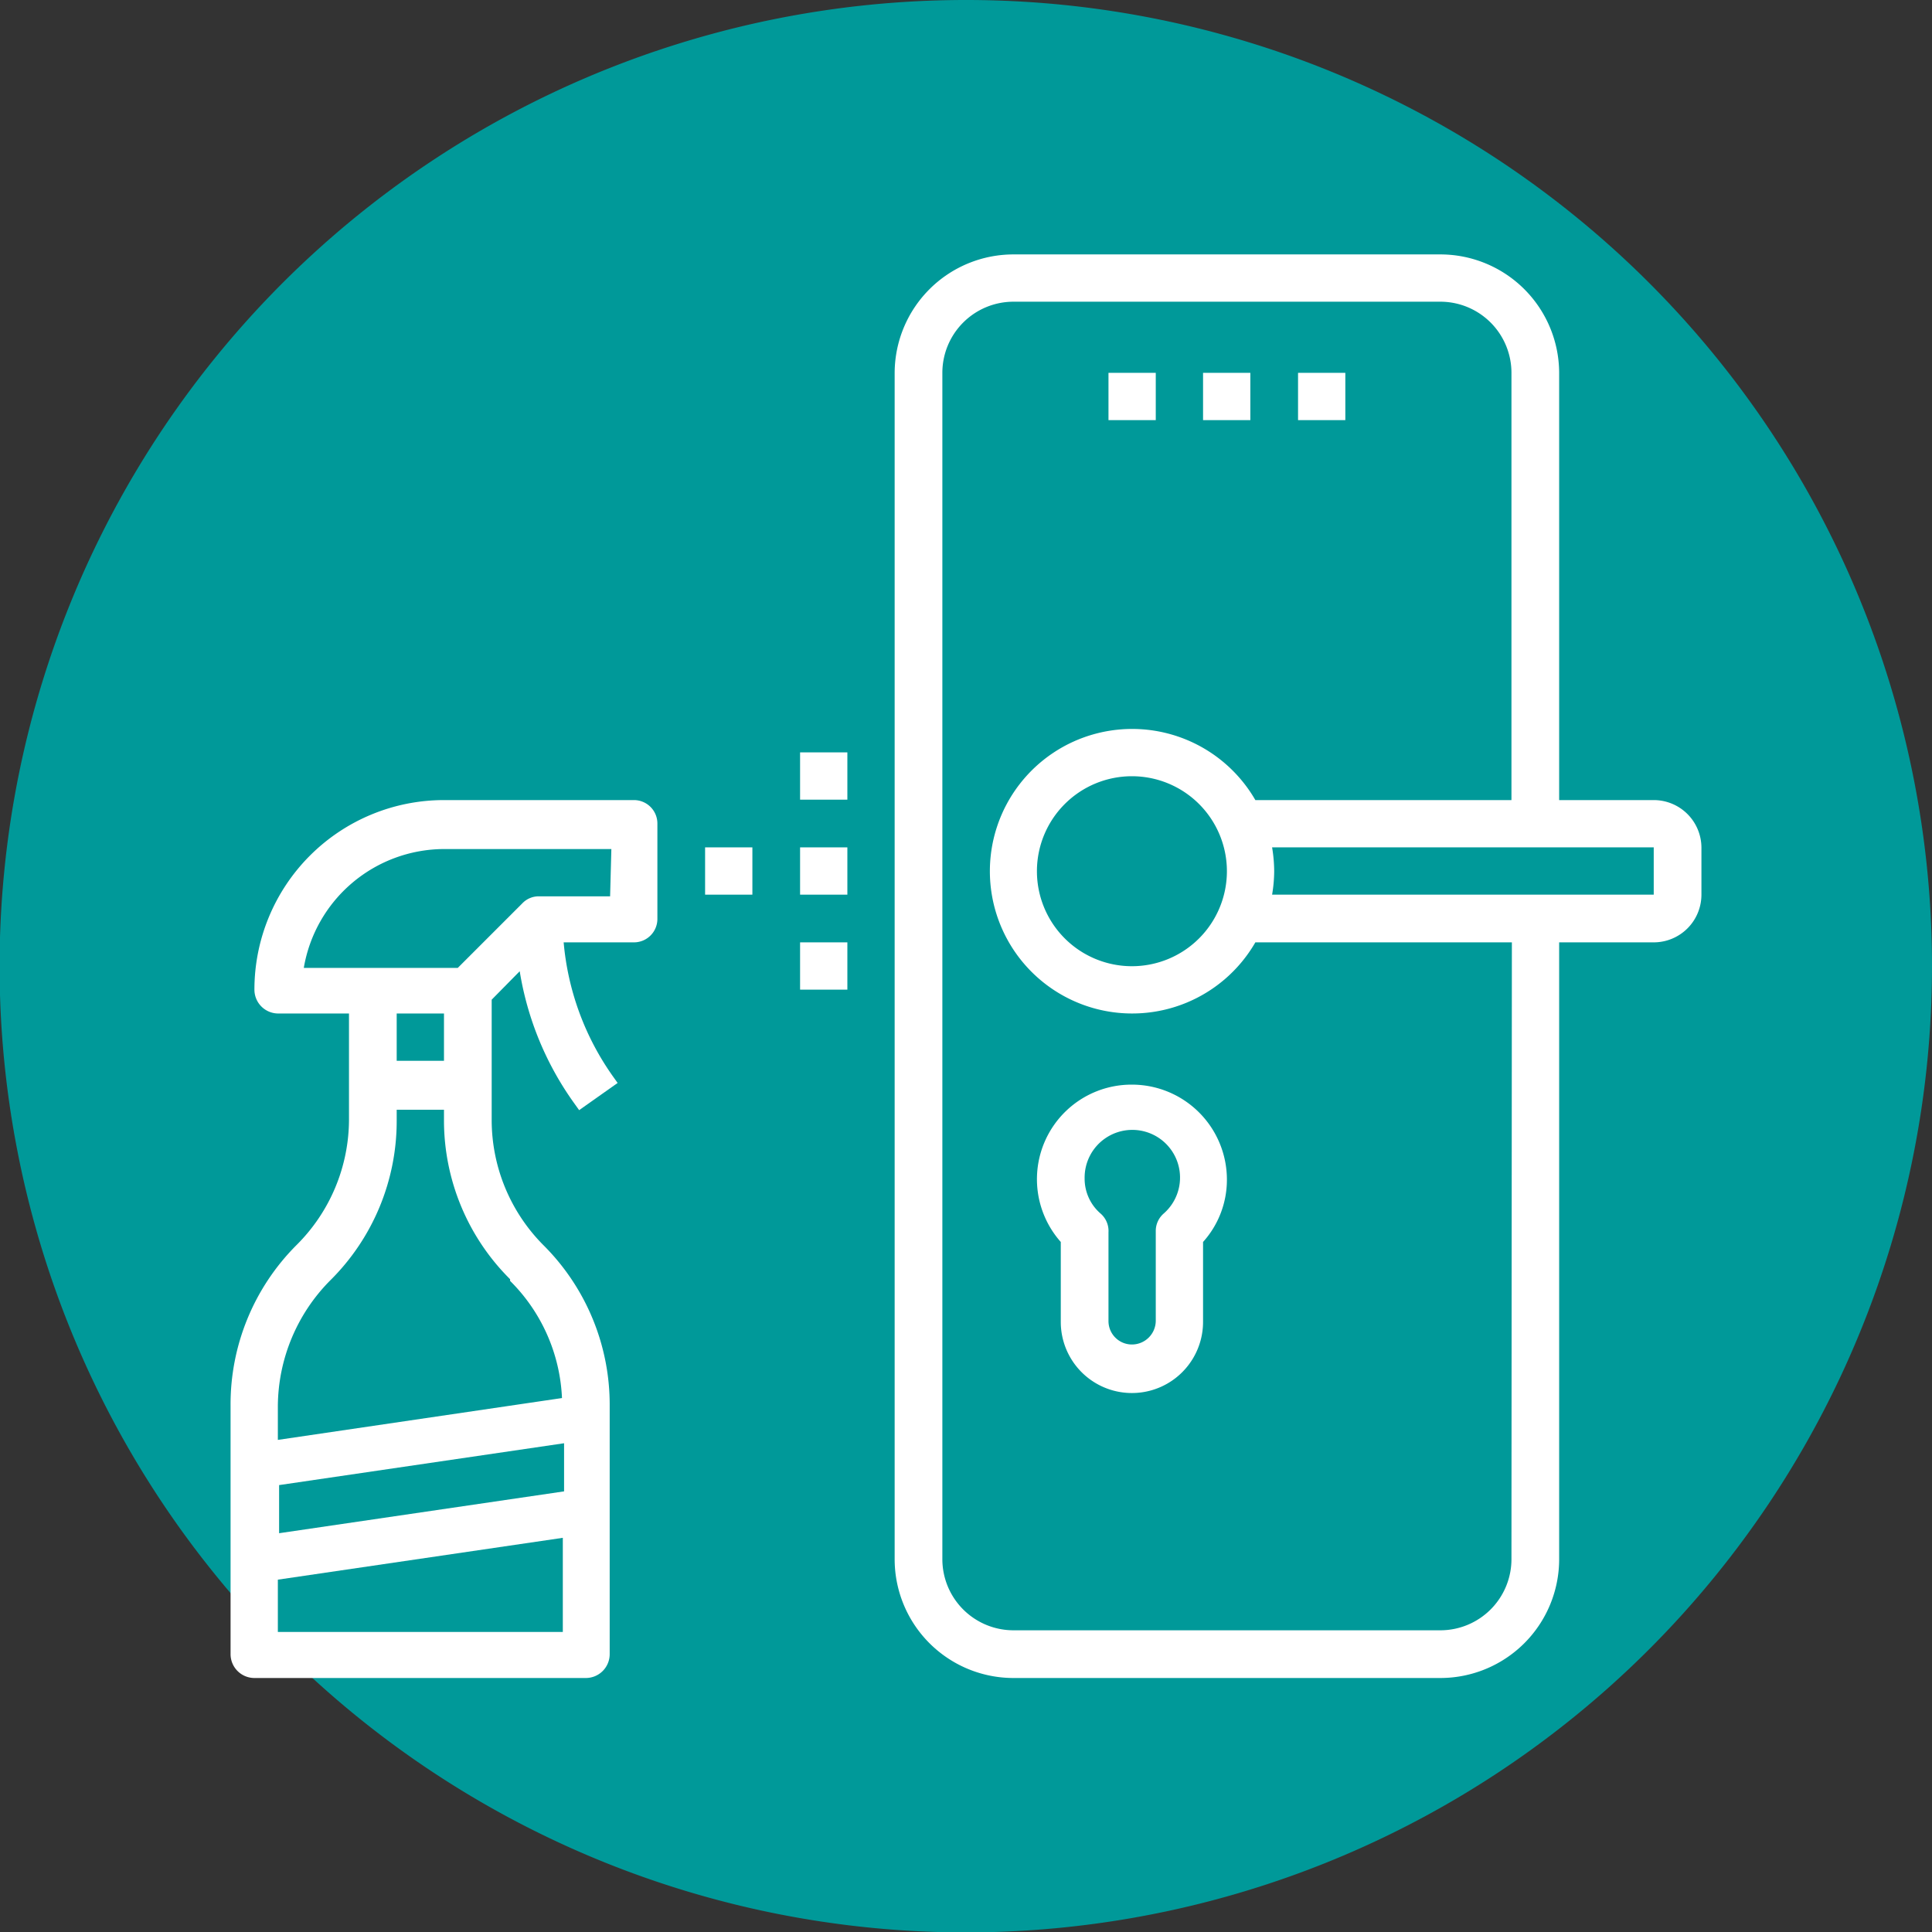
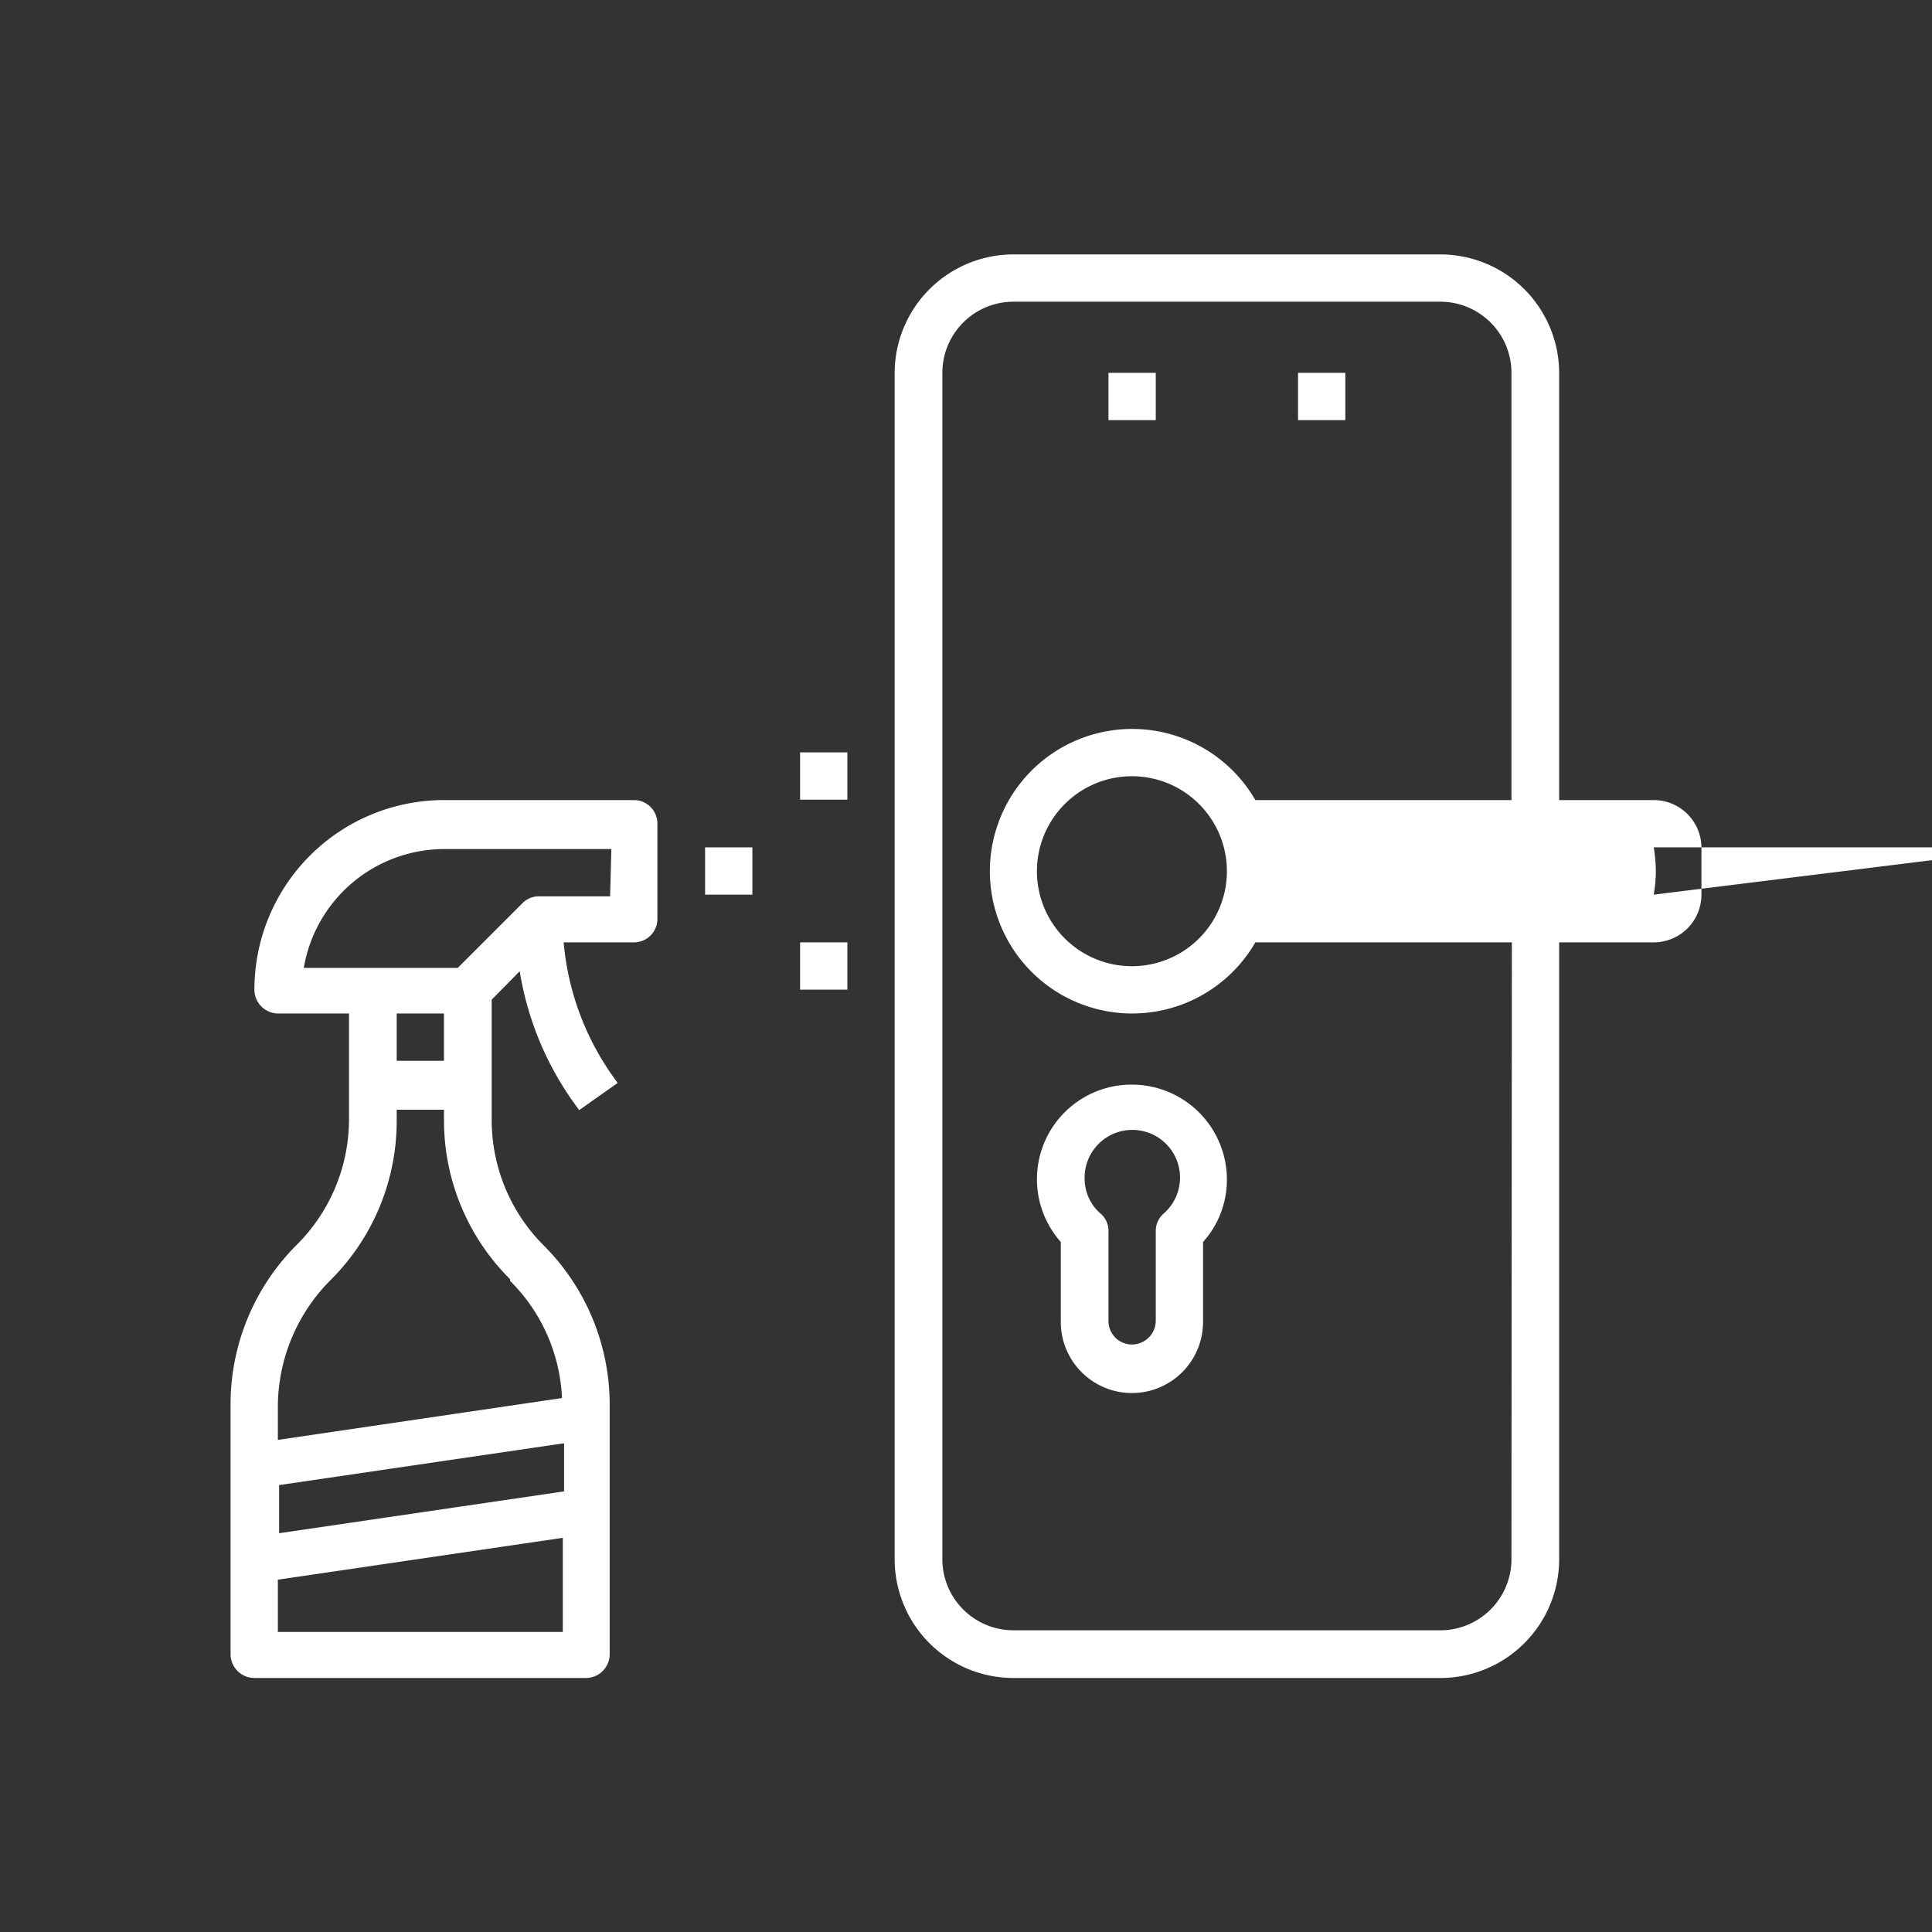
<svg xmlns="http://www.w3.org/2000/svg" viewBox="0 0 46.17 46.17">
  <rect x="0" y="0" width="46.17" height="46.17" fill="#333333" stroke="none" />
  <defs>
    <style>.cls-1{fill:#099;}.cls-2{fill:#fff;}</style>
  </defs>
  <g id="Capa_2" data-name="Capa 2">
    <g id="Layer_1" data-name="Layer 1">
-       <path class="cls-1" d="M46.17,23.09A23.09,23.09,0,1,1,23.08,0,23.08,23.08,0,0,1,46.17,23.09" />
-       <path class="cls-2" d="M39.52,19.12H37.26V8.91a2.84,2.84,0,0,0-2.84-2.83H24.22a2.84,2.84,0,0,0-2.84,2.83V37.26a2.84,2.84,0,0,0,2.84,2.84h10.2a2.84,2.84,0,0,0,2.84-2.84V22.52h2.26a1.14,1.14,0,0,0,1.14-1.14V20.25A1.14,1.14,0,0,0,39.52,19.12Zm-3.4,18.14a1.7,1.7,0,0,1-1.7,1.7H24.22a1.7,1.7,0,0,1-1.7-1.7V8.91a1.7,1.7,0,0,1,1.7-1.7h10.2a1.7,1.7,0,0,1,1.7,1.7V19.12H30a3.4,3.4,0,1,0,0,3.4h6.13Zm-6.8-16.44a2.27,2.27,0,1,1-2.27-2.27A2.27,2.27,0,0,1,29.32,20.82Zm10.2.56H30.4a3.43,3.43,0,0,0,.05-.56,3.55,3.55,0,0,0-.05-.57h9.12Z" />
+       <path class="cls-2" d="M39.52,19.12H37.26V8.91a2.84,2.84,0,0,0-2.84-2.83H24.22a2.84,2.84,0,0,0-2.84,2.83V37.26a2.84,2.84,0,0,0,2.84,2.84h10.2a2.84,2.84,0,0,0,2.84-2.84V22.52h2.26a1.14,1.14,0,0,0,1.14-1.14V20.25A1.14,1.14,0,0,0,39.52,19.12Zm-3.4,18.14a1.7,1.7,0,0,1-1.7,1.7H24.22a1.7,1.7,0,0,1-1.7-1.7V8.91a1.7,1.7,0,0,1,1.7-1.7h10.2a1.7,1.7,0,0,1,1.7,1.7V19.12H30a3.4,3.4,0,1,0,0,3.4h6.13Zm-6.8-16.44a2.27,2.27,0,1,1-2.27-2.27A2.27,2.27,0,0,1,29.32,20.82Zm10.2.56a3.43,3.43,0,0,0,.05-.56,3.55,3.55,0,0,0-.05-.57h9.12Z" />
      <rect class="cls-2" x="26.49" y="8.91" width="1.13" height="1.13" />
-       <rect class="cls-2" x="28.75" y="8.91" width="1.13" height="1.13" />
      <rect class="cls-2" x="31.02" y="8.91" width="1.13" height="1.13" />
      <path class="cls-2" d="M27.05,25.92a2.26,2.26,0,0,0-1.7,3.76v1.91a1.7,1.7,0,0,0,3.4,0V29.68a2.22,2.22,0,0,0,.57-1.49A2.27,2.27,0,0,0,27.05,25.92ZM27.81,29a.55.55,0,0,0-.19.42v2.14a.57.57,0,0,1-.57.57.56.56,0,0,1-.56-.57V29.45A.55.55,0,0,0,26.3,29a1.1,1.1,0,0,1-.38-.84,1.14,1.14,0,1,1,1.89.84Z" />
      <path class="cls-2" d="M15.15,19.12H10.61a4.53,4.53,0,0,0-4.53,4.53.57.57,0,0,0,.56.57h1.7v2.53a4.24,4.24,0,0,1-1.25,3A5.38,5.38,0,0,0,5.51,33.6v5.93a.57.57,0,0,0,.57.57H14a.57.57,0,0,0,.57-.57V33.6A5.38,5.38,0,0,0,13,29.77a4.24,4.24,0,0,1-1.25-3V23.89l.67-.68a7.44,7.44,0,0,0,1.32,3.18l.1.14.92-.65-.1-.14a6.52,6.52,0,0,1-1.19-3.22h1.68a.56.56,0,0,0,.56-.57V19.68A.56.56,0,0,0,15.15,19.12Zm-5.67,5.1h1.13v1.13H9.48Zm4,11.42-6.81,1V35.49l6.81-1ZM6.64,39V37.75l6.81-1V39Zm5.55-8.39a4.2,4.2,0,0,1,1.24,2.8l-6.79,1V33.6a4.3,4.3,0,0,1,1.25-3,5.36,5.36,0,0,0,1.59-3.82v-.26h1.13v.26A5.35,5.35,0,0,0,12.19,30.57Zm2.39-9.19h-1.7a.54.54,0,0,0-.4.17l-1.54,1.54H7.26a3.41,3.41,0,0,1,3.35-2.84h4Z" />
      <rect class="cls-2" x="16.85" y="20.25" width="1.13" height="1.13" />
      <rect class="cls-2" x="19.12" y="22.52" width="1.13" height="1.13" />
-       <rect class="cls-2" x="19.12" y="20.25" width="1.13" height="1.13" />
      <rect class="cls-2" x="19.12" y="17.98" width="1.13" height="1.13" />
    </g>
  </g>
</svg>